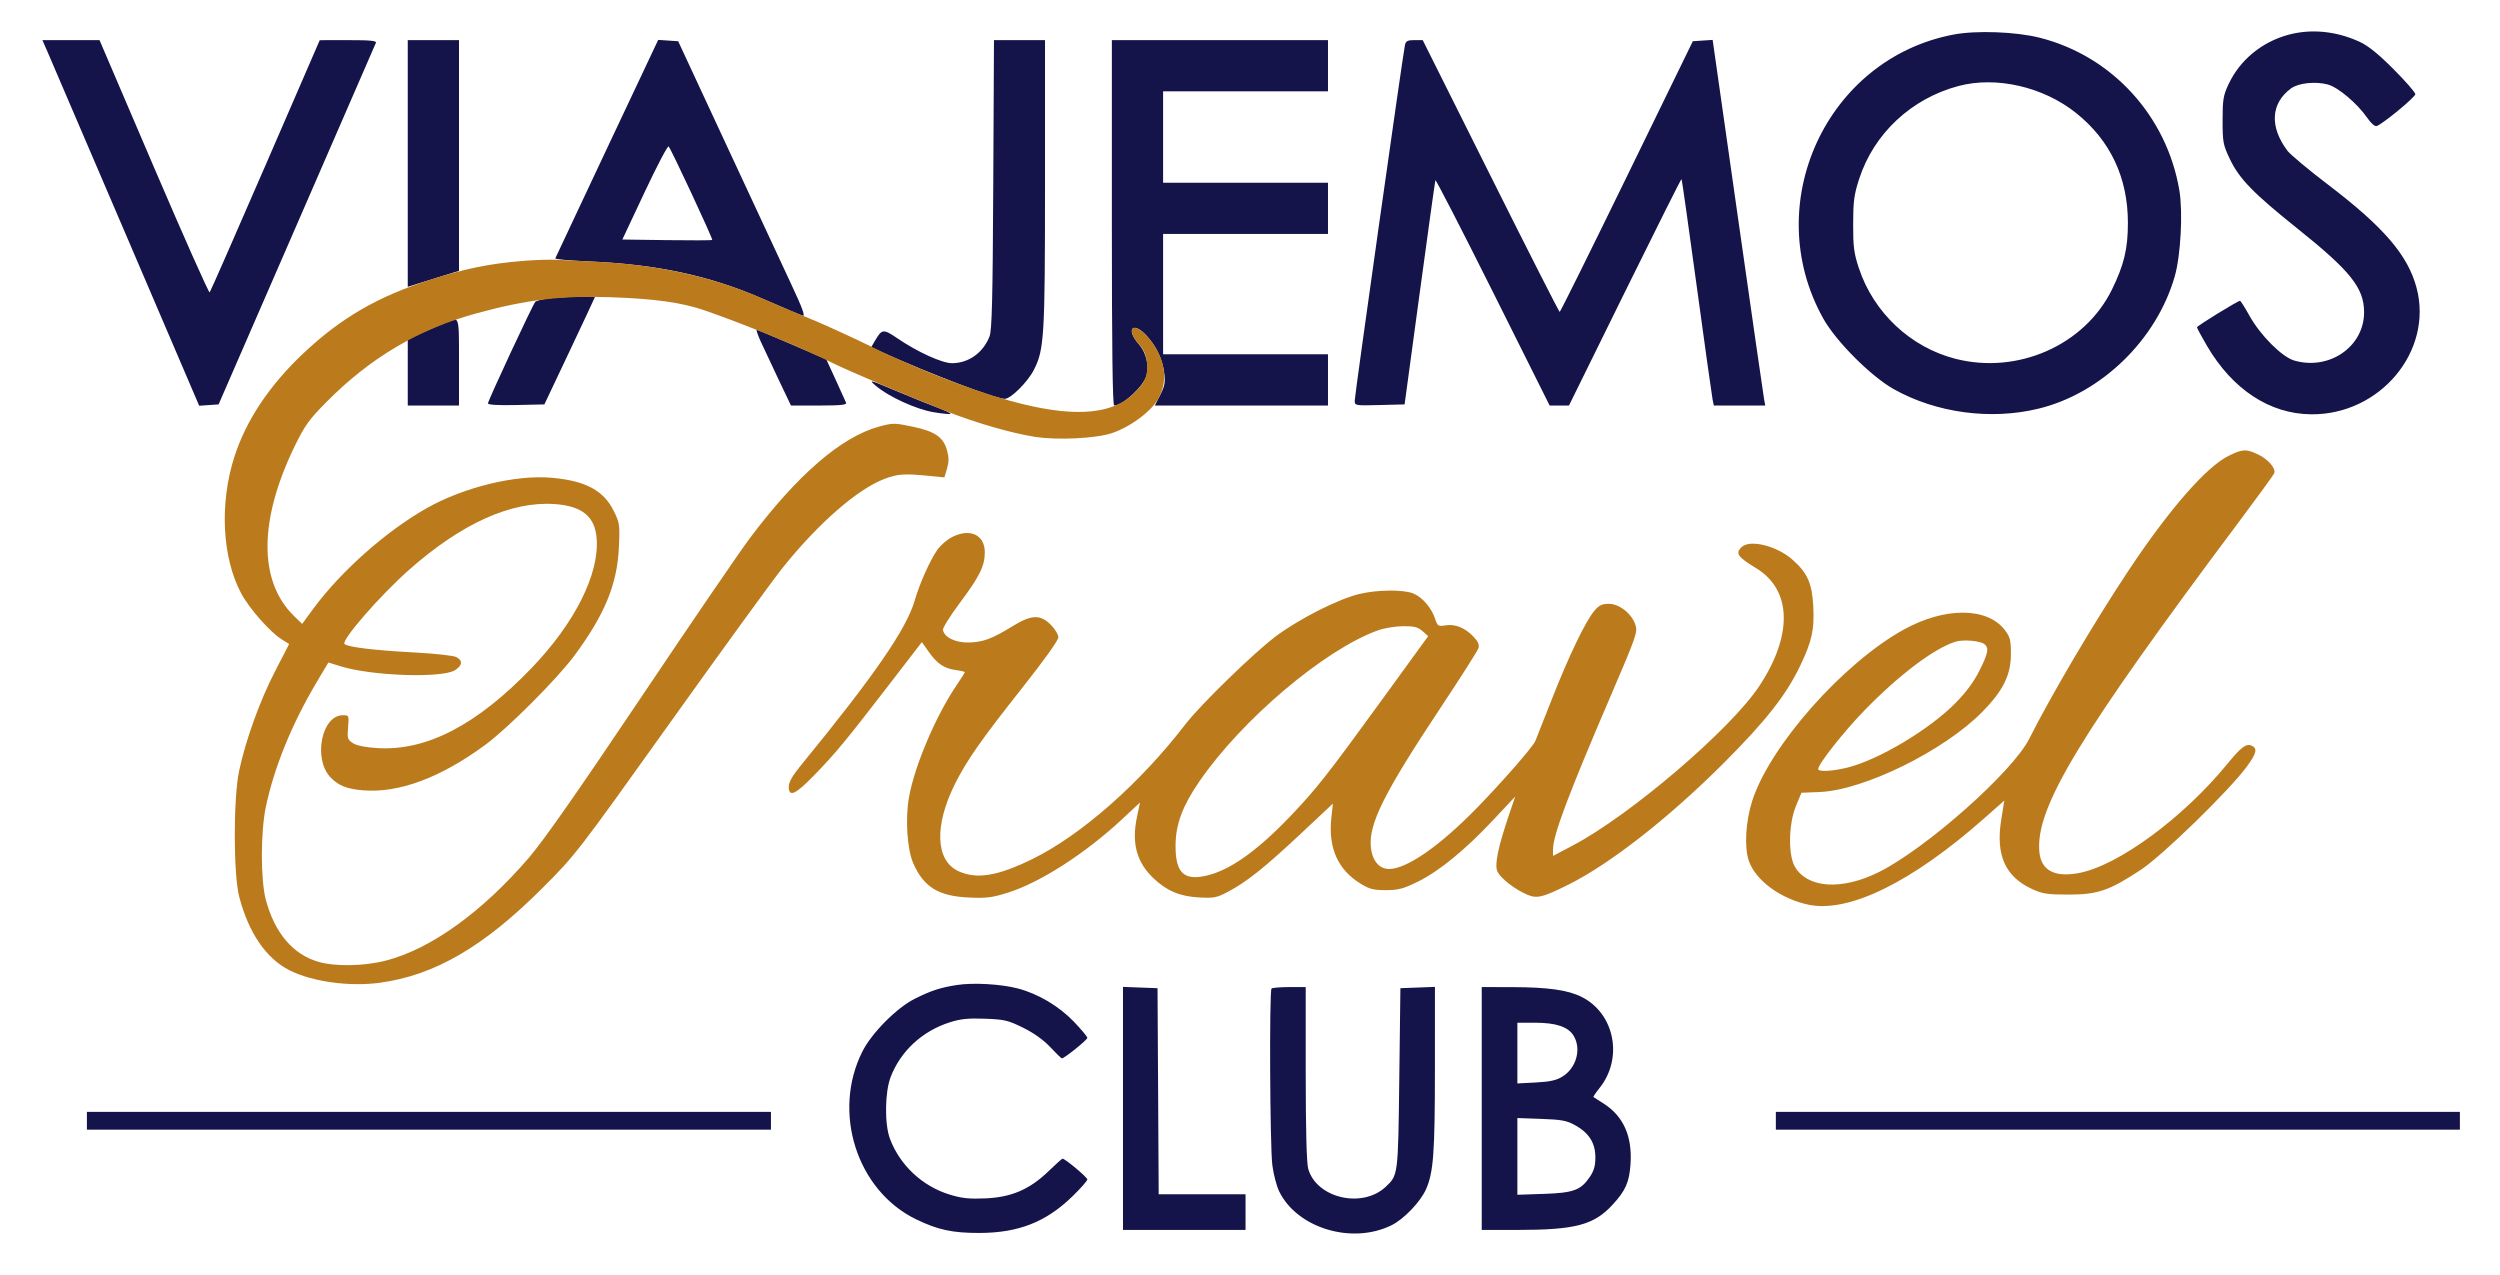
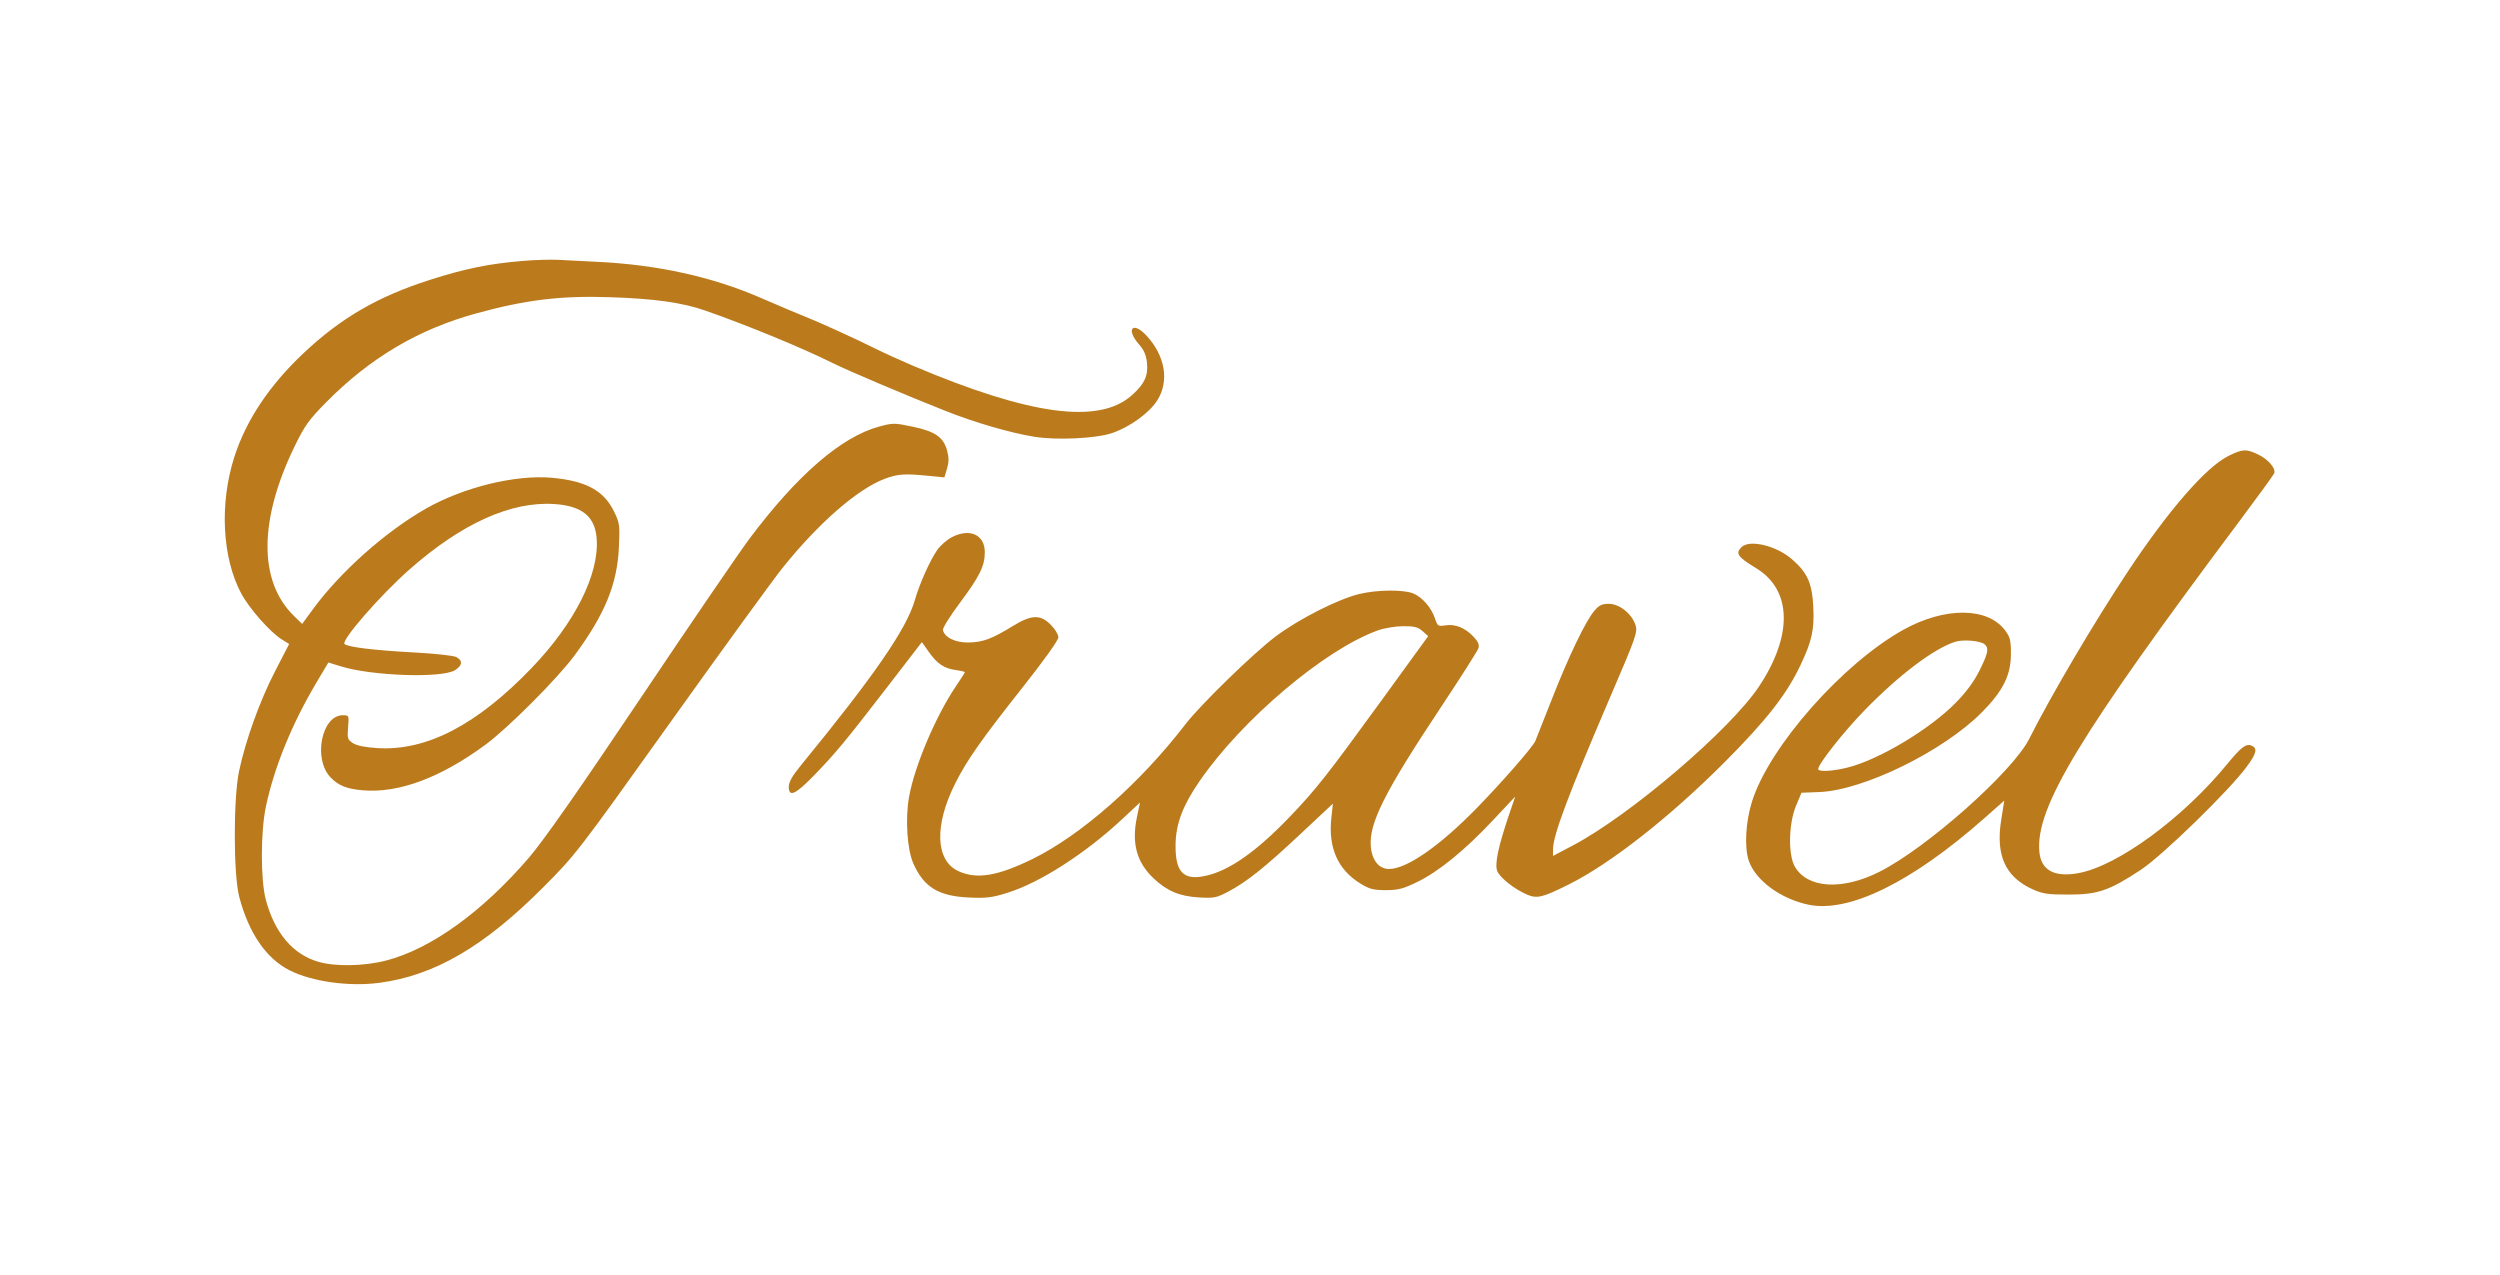
<svg xmlns="http://www.w3.org/2000/svg" width="1122" height="572" viewBox="0 0 1122 572" version="1.1">
-   <path d="M 876.734 15.513 C 819.570 26.369, 789.623 91.712, 818.306 143 C 824.043 153.260, 839.740 168.957, 850 174.694 C 869.081 185.365, 893.493 188.635, 914.949 183.393 C 943.164 176.500, 967.902 152.446, 976.031 124 C 978.717 114.602, 979.751 95.219, 978.091 85.402 C 972.443 52.013, 947.913 25.185, 915.500 16.947 C 904.793 14.226, 886.980 13.567, 876.734 15.513 M 1027.105 15.583 C 1015.119 18.806, 1005.267 26.929, 1000.180 37.782 C 997.807 42.846, 997.500 44.701, 997.500 54 C 997.500 63.739, 997.732 64.990, 1000.701 71.259 C 1004.945 80.218, 1011.185 86.644, 1031.141 102.612 C 1054.998 121.702, 1061 129.252, 1061 140.173 C 1061 155.598, 1045.323 166.397, 1029.616 161.794 C 1024.131 160.186, 1014.484 150.531, 1009.590 141.750 C 1007.521 138.037, 1005.607 135, 1005.337 135 C 1004.327 135, 986 146.273, 986 146.894 C 986 147.250, 988.029 151.007, 990.508 155.243 C 1001.957 174.801, 1018.617 185.754, 1037.201 185.942 C 1068.197 186.256, 1092.113 157.558, 1084.547 129.131 C 1080.657 114.517, 1069.861 101.938, 1044.862 82.895 C 1036.084 76.208, 1027.851 69.333, 1026.568 67.618 C 1018.519 56.856, 1019.120 46.409, 1028.176 39.702 C 1031.488 37.249, 1039.144 36.423, 1044.703 37.920 C 1049.392 39.183, 1057.943 46.424, 1062.485 52.978 C 1064.182 55.427, 1065.879 56.877, 1066.686 56.567 C 1069.664 55.424, 1084 43.585, 1084 42.268 C 1084 41.494, 1079.612 36.458, 1074.250 31.078 C 1067.407 24.213, 1062.860 20.541, 1059 18.763 C 1048.567 13.957, 1037.320 12.836, 1027.105 15.583 M 21.322 23.250 C 22.586 26.138, 38.418 63.059, 56.506 105.297 L 89.392 182.094 93.748 181.797 L 98.104 181.500 133.137 101 C 152.405 56.725, 168.405 19.938, 168.692 19.250 C 169.094 18.287, 166.259 18.003, 156.357 18.015 L 143.500 18.030 119.121 74.265 C 105.713 105.194, 94.453 130.825, 94.099 131.222 C 93.746 131.619, 82.477 106.307, 69.058 74.972 L 44.660 18 31.843 18 L 19.025 18 21.322 23.250 M 183 73.361 L 183 128.721 194.500 125.140 L 206 121.559 206 69.780 L 206 18 194.500 18 L 183 18 183 73.361 M 272.446 66.551 C 259.826 93.305, 249.373 115.531, 249.219 115.941 C 249.064 116.352, 255.814 116.974, 264.219 117.324 C 294.683 118.594, 318.528 123.709, 342.222 134.057 C 351.175 137.968, 359.282 141.406, 360.238 141.697 C 361.532 142.092, 360.198 138.430, 355.015 127.363 C 351.187 119.189, 338.225 91.350, 326.210 65.500 L 304.364 18.500 299.878 18.203 L 295.392 17.906 272.446 66.551 M 445.776 82.750 C 445.521 134.483, 445.183 148.204, 444.093 151 C 441.236 158.327, 434.678 163, 427.254 163 C 422.817 163, 411.900 158.044, 402.953 151.968 C 396.399 147.518, 395.838 147.567, 392.727 152.866 L 390.954 155.886 395.727 158.030 C 417.980 168.026, 446.873 179, 450.937 179 C 453.635 179, 461.215 171.459, 463.996 166.008 C 468.662 156.861, 469 151.221, 469 82.412 L 469 18 457.547 18 L 446.095 18 445.776 82.750 M 499 100 C 499 156.586, 499.325 182, 500.050 182 C 503.969 182, 513.404 173.222, 514.598 168.465 C 515.765 163.818, 514.350 158.163, 511.094 154.454 C 505.076 147.601, 508.477 143.995, 514.627 150.708 C 519.042 155.529, 521.745 161.279, 522.520 167.500 C 523.033 171.620, 522.713 173.336, 520.707 177.250 L 518.272 182 557.136 182 L 596 182 596 170.500 L 596 159 559 159 L 522 159 522 132 L 522 105 559 105 L 596 105 596 93.500 L 596 82 559 82 L 522 82 522 61.500 L 522 41 559 41 L 596 41 596 29.500 L 596 18 547.500 18 L 499 18 499 100 M 630.535 20.250 C 629.630 24.297, 607.996 177.439, 607.998 179.783 C 608 182.041, 608.122 182.062, 619.192 181.783 L 630.384 181.500 637.140 131.655 C 640.856 104.241, 644.034 81.399, 644.201 80.896 C 644.369 80.393, 655.976 102.935, 669.995 130.991 L 695.484 182 699.819 182 L 704.154 182 729.270 131.026 C 743.084 102.991, 754.518 80.184, 754.679 80.345 C 754.840 80.506, 757.911 102.207, 761.504 128.569 C 765.097 154.931, 768.289 177.738, 768.598 179.250 L 769.159 182 780.704 182 L 792.250 182 791.733 179.250 C 791.449 177.737, 786.136 140.816, 779.927 97.203 L 768.637 17.905 764.190 18.203 L 759.743 18.500 730.122 79.246 C 713.830 112.657, 700.272 139.994, 699.993 139.996 C 699.715 139.998, 685.768 112.550, 669 79 L 638.513 18 634.776 18 C 631.715 18, 630.947 18.408, 630.535 20.250 M 879 38.593 C 857.803 44.223, 841.019 59.911, 834.393 80.285 C 832.113 87.296, 831.718 90.258, 831.695 100.500 C 831.672 110.749, 832.043 113.636, 834.238 120.284 C 840.837 140.266, 857.445 155.871, 877.596 161.025 C 905.603 168.187, 935.630 154.892, 947.860 129.914 C 953.277 118.851, 955 111.633, 955 100 C 955 79.703, 947.090 62.956, 931.706 50.683 C 916.989 38.941, 895.900 34.103, 879 38.593 M 289.318 86.215 L 279.306 107.500 299.299 107.771 C 310.294 107.920, 319.451 107.883, 319.645 107.688 C 320.046 107.287, 301.230 66.929, 300.076 65.715 C 299.666 65.283, 294.825 74.508, 289.318 86.215 M 246.275 133.916 C 243.401 134.265, 240.668 134.989, 240.202 135.525 C 238.975 136.937, 219 179.809, 219 181.031 C 219 181.696, 223.471 181.961, 231.656 181.780 L 244.313 181.500 255.656 157.546 C 261.895 144.371, 267 133.459, 267 133.296 C 267 132.792, 251.785 133.247, 246.275 133.916 M 200 144.653 C 198.075 145.472, 193.463 147.527, 189.750 149.220 L 183 152.296 183 167.148 L 183 182 194.500 182 L 206 182 206 162.500 C 206 141.223, 206.258 141.989, 200 144.653 M 341.405 153.250 C 342.714 156.137, 346.305 163.787, 349.386 170.250 L 354.987 182 367.601 182 C 377.289 182, 380.099 181.710, 379.719 180.750 C 379.446 180.063, 377.333 175.391, 375.024 170.370 L 370.825 161.239 355.519 154.620 C 347.101 150.979, 339.946 148, 339.619 148 C 339.292 148, 340.096 150.363, 341.405 153.250 M 393 173.088 C 398.697 177.990, 411.068 183.662, 418.968 184.995 C 422.907 185.659, 426.341 185.992, 426.598 185.735 C 426.855 185.478, 424.238 184.218, 420.783 182.935 C 417.327 181.652, 408.875 178.234, 402 175.339 C 390.210 170.375, 389.699 170.247, 393 173.088 M 429.547 442.058 C 421.982 443.228, 417.978 444.535, 410.500 448.277 C 402.443 452.308, 391.247 463.581, 387.060 471.878 C 373.304 499.139, 384.542 534.320, 411.124 547.215 C 420.895 551.955, 427.452 553.373, 439.500 553.351 C 457.075 553.319, 469.383 548.491, 481.250 536.975 C 484.962 533.372, 488 529.933, 488 529.334 C 488 528.366, 478.012 520, 476.857 520 C 476.605 520, 473.806 522.512, 470.636 525.582 C 462.170 533.782, 453.996 537.317, 442.313 537.830 C 435.023 538.150, 431.712 537.803, 426.276 536.152 C 413.982 532.418, 403.800 522.894, 399.385 511 C 396.932 504.394, 397.124 490.047, 399.755 483.281 C 404.293 471.610, 413.986 462.692, 426.396 458.770 C 431.142 457.270, 434.638 456.921, 442.112 457.200 C 450.802 457.525, 452.442 457.914, 459.203 461.256 C 464.017 463.635, 468.355 466.742, 471.381 469.976 C 473.965 472.739, 476.306 475, 476.583 475 C 477.698 475, 488 466.692, 488 465.793 C 488 465.262, 485.264 461.978, 481.920 458.495 C 475.233 451.531, 465.834 445.973, 456.739 443.604 C 449.205 441.642, 436.798 440.936, 429.547 442.058 M 504 497.458 L 504 552 531.500 552 L 559 552 559 544 L 559 536 539.510 536 L 520.020 536 519.760 489.750 L 519.500 443.500 511.750 443.208 L 504 442.916 504 497.458 M 570.667 443.667 C 569.628 444.705, 569.944 514.595, 571.025 522.922 C 571.555 527.005, 572.919 532.267, 574.057 534.617 C 582.106 551.245, 606.869 558.698, 624.617 549.835 C 630.148 547.072, 637.511 539.360, 640.010 533.711 C 643.340 526.182, 643.985 517.444, 643.992 479.708 L 644 442.916 636.250 443.208 L 628.500 443.500 628 484 C 627.459 527.785, 627.508 527.402, 621.831 532.702 C 611.303 542.533, 590.757 537.679, 587.116 524.500 C 586.398 521.900, 586.009 506.942, 586.006 481.750 L 586 443 578.667 443 C 574.633 443, 571.033 443.300, 570.667 443.667 M 665 497.500 L 665 552 681.250 551.992 C 707.018 551.980, 715.354 549.764, 723.705 540.704 C 729.592 534.318, 731.256 530.520, 731.792 522.254 C 732.591 509.942, 728.581 500.963, 719.758 495.311 C 717.416 493.811, 715.342 492.482, 715.150 492.358 C 714.957 492.234, 716.177 490.415, 717.860 488.316 C 728.587 474.942, 724.708 454.953, 709.934 447.466 C 703.677 444.296, 694.761 443.044, 678.250 443.020 L 665 443 665 497.500 M 681 472.625 L 681 486.251 689.327 485.814 C 695.626 485.483, 698.523 484.840, 701.221 483.173 C 707.451 479.322, 709.806 470.866, 706.302 464.934 C 703.902 460.871, 698.441 459, 688.980 459 L 681 459 681 472.625 M 39 503 L 39 507 192.500 507 L 346 507 346 503 L 346 499 192.500 499 L 39 499 39 503 M 797 503 L 797 507 950.500 507 L 1104 507 1104 503 L 1104 499 950.500 499 L 797 499 797 503 M 681 518.995 L 681 536.211 692.750 535.818 C 706.170 535.370, 709.452 534.172, 713.471 528.257 C 715.362 525.474, 716 523.245, 716 519.416 C 716 512.993, 713.156 508.464, 706.961 505.020 C 703.167 502.911, 700.894 502.484, 691.750 502.160 L 681 501.779 681 518.995" stroke="none" fill="#14144b" fill-rule="evenodd" />
  <path d="M 234.765 117.084 C 219.624 118.335, 208.733 120.552, 193.008 125.584 C 169.530 133.096, 153.092 142.626, 136.225 158.503 C 120.946 172.887, 110.473 188.579, 105.192 205 C 98.468 225.910, 99.670 250.195, 108.225 266.287 C 111.812 273.033, 121.286 283.777, 126.475 286.985 L 129.769 289.020 123.406 301.344 C 116.622 314.483, 110.266 332.115, 107.310 346 C 104.698 358.267, 104.732 392.465, 107.366 402.500 C 111.625 418.724, 119.439 430.148, 129.904 435.451 C 139.992 440.563, 156.685 442.895, 170.261 441.089 C 194.972 437.800, 217.106 424.933, 243.500 398.514 C 258.316 383.684, 259.022 382.769, 300.985 324 C 324.351 291.275, 347.008 260.098, 351.332 254.717 C 367.407 234.716, 384.813 219.539, 396.981 214.915 C 402.728 212.732, 405.941 212.495, 416.171 213.505 L 423.841 214.261 425.016 210.341 C 425.893 207.414, 425.908 205.373, 425.076 202.283 C 423.441 196.210, 419.725 193.617, 409.616 191.496 C 401.419 189.775, 400.742 189.773, 394.590 191.438 C 377.651 196.023, 357.988 212.986, 336.556 241.500 C 332.009 247.550, 309.964 279.819, 287.567 313.210 C 259.558 354.967, 243.898 377.350, 237.402 384.908 C 216.451 409.286, 193.458 425.844, 173.274 431.090 C 163.448 433.643, 150.502 433.880, 142.836 431.645 C 131.445 428.325, 123.281 418.689, 119.319 403.887 C 116.921 394.926, 116.929 373.387, 119.335 362 C 123.077 344.296, 131.017 324.846, 142.142 306.131 L 147.376 297.327 152.938 299.049 C 167.044 303.418, 198.617 304.449, 204.295 300.727 C 207.575 298.577, 207.754 296.474, 204.793 294.889 C 203.579 294.239, 195.141 293.312, 186.043 292.828 C 167.908 291.863, 156.023 290.423, 154.621 289.021 C 153.026 287.426, 170.542 267.291, 183.500 255.823 C 207.138 234.903, 229.448 224.833, 249.050 226.236 C 261.357 227.116, 267.073 231.867, 267.793 241.815 C 268.948 257.784, 257.885 279.730, 238.532 299.859 C 213.966 325.411, 191.396 337.118, 169.350 335.742 C 163.890 335.402, 160.080 334.627, 158.377 333.511 C 155.985 331.944, 155.806 331.355, 156.217 326.401 C 156.662 321.032, 156.648 321, 153.832 321 C 144.380 321, 140.455 340.434, 148.226 348.755 C 151.756 352.535, 155.570 354.080, 162.885 354.694 C 179.022 356.046, 197.825 349.031, 218 334.129 C 228.102 326.668, 250.265 304.440, 257.846 294.166 C 271.426 275.764, 276.988 262.243, 277.755 245.771 C 278.229 235.594, 278.114 234.754, 275.518 229.448 C 270.967 220.144, 262.907 215.794, 247.691 214.427 C 231.371 212.960, 208.056 218.657, 191.241 228.220 C 173.068 238.555, 152.837 256.537, 140.551 273.275 L 135.602 280.017 131.904 276.407 C 115.953 260.831, 116.123 233.277, 132.375 200.010 C 136.800 190.951, 138.729 188.278, 146.500 180.428 C 166.236 160.493, 187.868 147.723, 214 140.580 C 236.101 134.540, 251.582 132.665, 273.500 133.375 C 293.681 134.028, 306.161 135.772, 316.500 139.383 C 335.439 145.997, 359.978 156.104, 373.901 163.024 C 380.860 166.483, 406.726 177.449, 424.600 184.518 C 437.756 189.722, 453.500 194.290, 464.256 196.025 C 474.277 197.642, 491.756 196.821, 499 194.393 C 507.071 191.688, 515.963 185.229, 519.500 179.500 C 524.809 170.903, 522.924 159.766, 514.627 150.708 C 508.434 143.948, 505.091 147.617, 511.152 154.520 C 513.478 157.170, 514.425 159.363, 514.763 162.890 C 515.322 168.702, 513.683 172.247, 508.108 177.283 C 493.333 190.632, 462.301 186.462, 409.500 164.034 C 404 161.697, 396.350 158.211, 392.500 156.286 C 383.722 151.898, 366.934 144.267, 361 141.967 C 358.525 141.008, 349.594 137.229, 341.153 133.569 C 319.530 124.193, 294.962 118.794, 268.047 117.504 C 261.696 117.199, 253.800 116.799, 250.500 116.614 C 247.200 116.430, 240.119 116.641, 234.765 117.084 M 1000.139 204.618 C 990.097 209.622, 973.532 228.612, 955.319 256 C 940.074 278.925, 920.675 311.795, 910.690 331.622 C 903.270 346.356, 864.738 380.556, 843.500 391.258 C 826.791 399.677, 811.286 398.754, 805.556 388.999 C 802.453 383.718, 802.709 369.648, 806.053 361.641 L 808.500 355.781 816.500 355.473 C 836.385 354.707, 872.350 337.034, 889.584 319.560 C 899.051 309.961, 902.500 302.982, 902.500 293.426 C 902.500 287.267, 902.148 285.889, 899.777 282.778 C 891.893 272.432, 872.826 272.353, 854.334 282.591 C 827.105 297.664, 794.248 334.844, 786.379 359.484 C 783.416 368.762, 782.779 380.346, 784.898 386.416 C 787.958 395.183, 799.261 403.459, 811.702 406.042 C 829.829 409.805, 858.136 395.879, 890.511 367.271 L 899.522 359.309 898.143 367.926 C 895.589 383.881, 899.980 393.579, 912.273 399.136 C 916.758 401.164, 919.061 401.498, 928.500 401.487 C 941.527 401.471, 946.670 399.701, 960.836 390.353 C 970.511 383.968, 1000.205 355.072, 1008.250 344.212 C 1012.823 338.040, 1013.328 335.723, 1010.350 334.581 C 1007.976 333.670, 1005.696 335.427, 999.634 342.836 C 979.788 367.094, 950.524 388.583, 932.900 391.841 C 922.038 393.849, 916.046 390.618, 915.269 382.333 C 913.416 362.557, 932.975 330.239, 1005.289 233.586 C 1013.484 222.634, 1020.405 213.107, 1020.670 212.417 C 1021.489 210.282, 1018.039 206.197, 1013.601 204.049 C 1008.116 201.394, 1006.469 201.463, 1000.139 204.618 M 427.347 241.008 C 425.062 242.166, 422.045 244.775, 420.641 246.807 C 417.309 251.630, 412.684 261.988, 410.552 269.404 C 406.856 282.258, 392.382 303.248, 359.581 343.317 C 355.624 348.150, 354 350.988, 354 353.067 C 354 357.913, 356.917 356.647, 365.095 348.250 C 374.849 338.236, 379.390 332.762, 398.206 308.338 L 413.739 288.176 416.801 292.520 C 420.589 297.893, 423.745 300.022, 428.962 300.722 C 431.183 301.020, 433 301.454, 433 301.687 C 433 301.919, 431.260 304.673, 429.134 307.805 C 420.020 321.229, 410.439 343.811, 407.982 357.659 C 406.226 367.558, 407.109 381.196, 409.916 387.546 C 414.598 398.132, 421.163 402.167, 434.746 402.804 C 442.666 403.176, 445.176 402.868, 452.246 400.654 C 466.772 396.106, 487.102 383.049, 503.562 367.696 L 511.623 360.177 510.234 366.838 C 507.814 378.449, 510.139 386.992, 517.665 394.144 C 523.651 399.832, 529.397 402.268, 538 402.764 C 544.873 403.160, 545.982 402.941, 551.271 400.141 C 559.620 395.720, 567.623 389.326, 583.848 374.116 L 598.195 360.665 597.497 367.188 C 596.075 380.465, 600.411 390.268, 610.452 396.476 C 614.587 399.033, 616.342 399.495, 621.917 399.497 C 627.452 399.500, 629.694 398.920, 636 395.859 C 645.666 391.167, 657.307 381.693, 669.950 368.231 L 680.027 357.500 677.471 365 C 672.411 379.853, 670.712 387.891, 671.985 390.964 C 673.257 394.035, 679.866 399.211, 685.549 401.585 C 689.861 403.387, 692.482 402.730, 704.053 396.949 C 722.890 387.538, 749.502 366.659, 774.003 342.068 C 792.829 323.173, 801.845 311.640, 808.066 298.500 C 813.227 287.597, 814.324 282.573, 813.801 272.238 C 813.269 261.744, 811.207 257.113, 804.396 251.117 C 797.352 244.917, 785.183 241.960, 781.571 245.571 C 778.755 248.388, 779.842 249.937, 788.209 255.035 C 804.208 264.783, 804.689 285.153, 789.459 308.061 C 776.515 327.531, 731.601 365.893, 705.853 379.468 L 697 384.136 697 381.158 C 697 374.846, 703.877 356.565, 722.998 312.046 C 734.391 285.520, 735.041 283.654, 733.992 280.477 C 732.312 275.385, 726.788 271, 722.054 271 C 718.930 271, 717.661 271.614, 715.516 274.163 C 711.578 278.844, 704.146 294.288, 696.588 313.500 C 692.909 322.850, 689.532 331.403, 689.082 332.507 C 688.012 335.134, 674.108 351.059, 662.611 362.825 C 646.053 379.771, 631.307 389.997, 623.424 389.999 C 618.949 390, 615.825 386.238, 615.239 380.139 C 614.235 369.688, 621.217 355.764, 646.772 317.256 C 655.621 303.922, 663.161 292.067, 663.528 290.912 C 664.010 289.392, 663.409 287.976, 661.347 285.783 C 657.577 281.771, 653.097 279.948, 648.746 280.654 C 645.411 281.195, 645.167 281.036, 644.029 277.587 C 642.438 272.768, 638.359 268.048, 634.329 266.364 C 629.948 264.534, 618.130 264.639, 610.064 266.579 C 600.564 268.865, 582.895 277.831, 572.500 285.640 C 562.638 293.049, 538.760 316.289, 532.060 325 C 511.698 351.472, 485.349 374.706, 463.500 385.456 C 447.815 393.173, 438.430 394.740, 430.216 391.012 C 419.793 386.281, 419.206 370.456, 428.751 351.502 C 433.973 341.131, 440.522 331.796, 458.670 308.858 C 468.612 296.290, 475 287.352, 475 286.008 C 475 284.793, 473.470 282.270, 471.600 280.400 C 466.876 275.676, 462.982 275.809, 454.531 280.981 C 445.106 286.750, 441.203 288.209, 434.809 288.352 C 428.829 288.485, 423.852 286.076, 423.193 282.727 C 423.024 281.869, 426.353 276.517, 430.591 270.833 C 439.703 258.615, 441.948 254.094, 441.978 247.905 C 442.016 240.058, 435.386 236.933, 427.347 241.008 M 618.365 282.921 C 594.503 291.513, 557.413 322.886, 538.329 350.621 C 530.796 361.569, 527.710 369.752, 527.594 379.087 C 527.441 391.420, 531.068 395.223, 540.960 393.102 C 551.638 390.812, 563.875 382.228, 579.022 366.404 C 590.608 354.300, 595.752 347.767, 620.043 314.317 L 640.970 285.500 638.429 283.250 C 636.364 281.421, 634.730 281.007, 629.694 281.036 C 626.278 281.056, 621.197 281.901, 618.365 282.921 M 877.500 288.031 C 867.949 291.067, 852.274 302.910, 836.869 318.729 C 827.496 328.355, 816 342.912, 816 345.157 C 816 346.498, 822.672 346.137, 829.356 344.434 C 843.442 340.845, 865.906 327.393, 877.589 315.552 C 882.374 310.702, 885.868 305.989, 888.339 301.049 C 892.299 293.134, 892.740 290.859, 890.649 289.124 C 888.739 287.539, 881.059 286.901, 877.500 288.031" stroke="none" fill="#bb7b1c" fill-rule="evenodd" />
</svg>